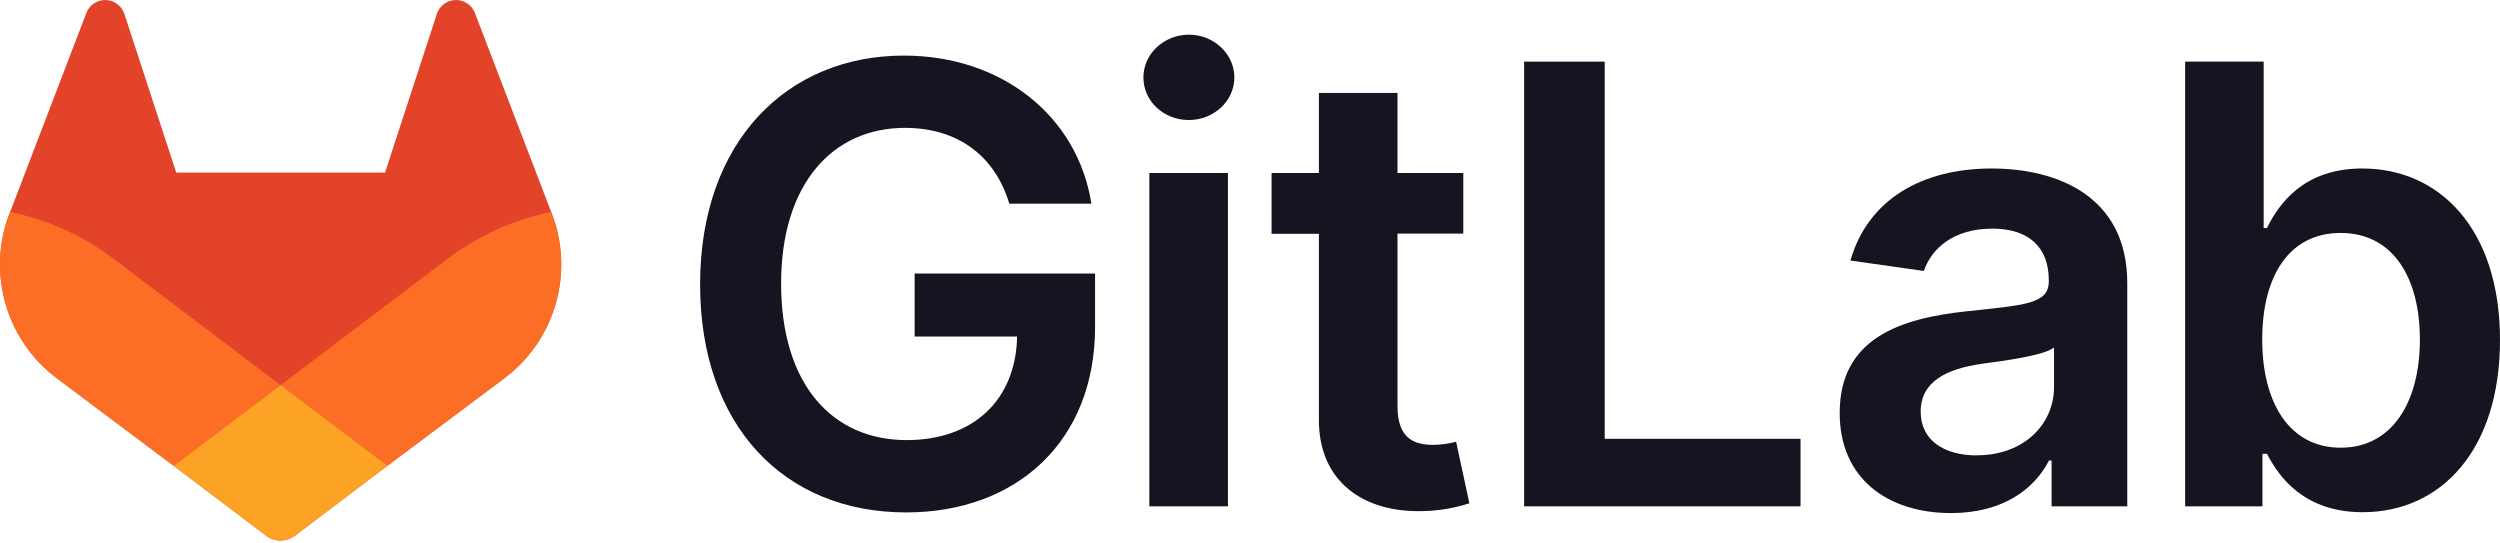
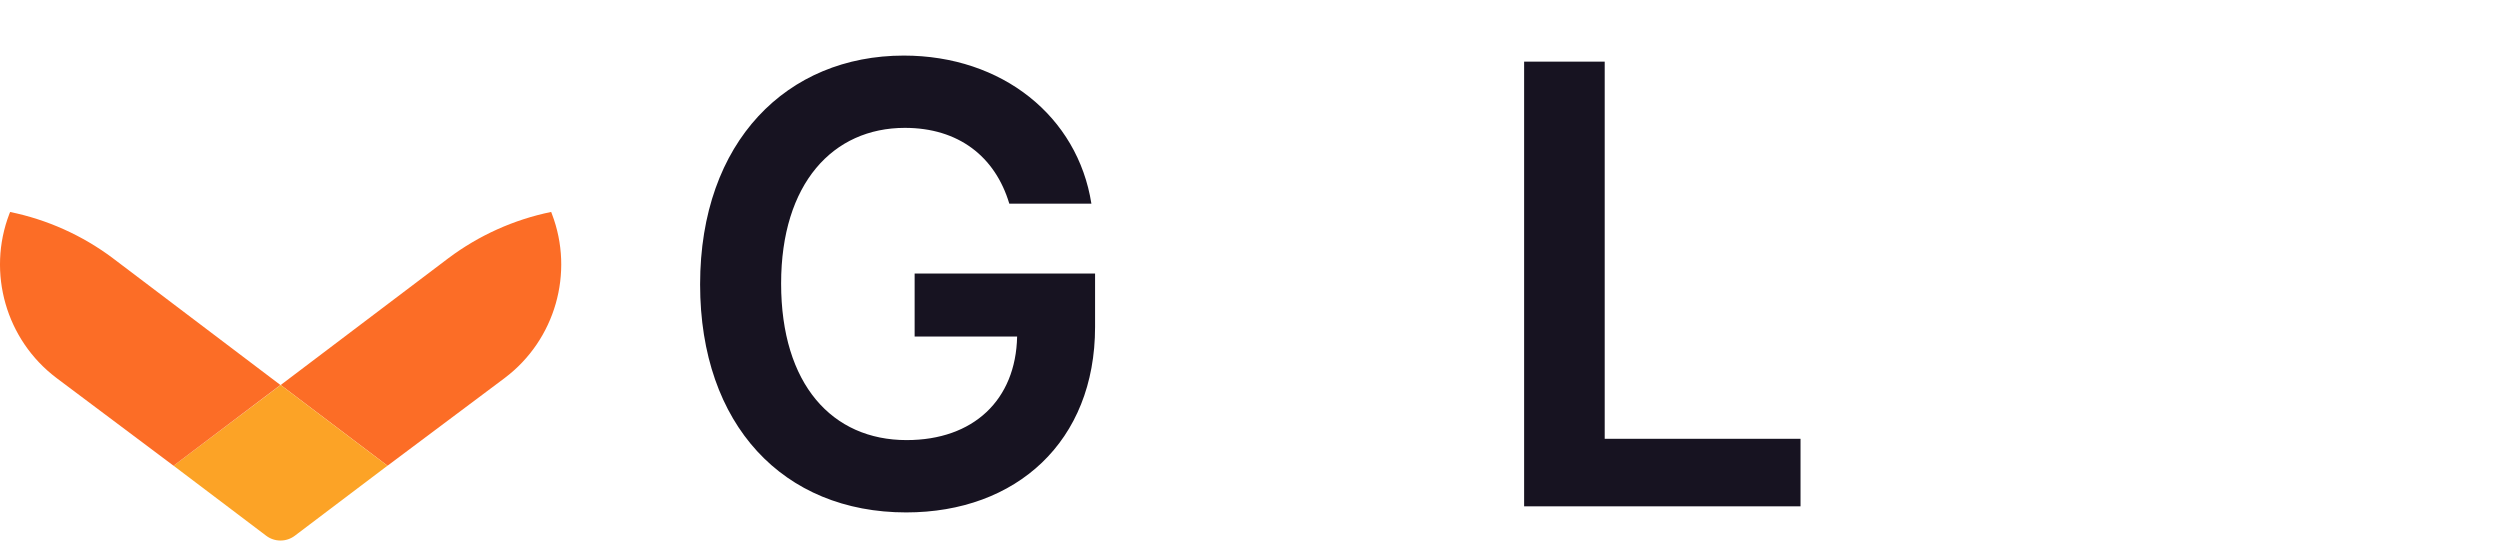
<svg xmlns="http://www.w3.org/2000/svg" width="100%" height="100%" viewBox="0 0 990 215" version="1.1" xml:space="preserve" style="fill-rule:evenodd;clip-rule:evenodd;stroke-linejoin:round;stroke-miterlimit:2;">
  <g id="LOGO">
    <path d="M399.685,80.648l32.508,-0c-5.423,-34.563 -35.348,-58.638 -74.292,-58.638c-46.08,0 -80.657,33.879 -80.657,90.618c-0,55.727 33.022,90.29 81.599,90.29c43.596,-0 74.806,-28.042 74.806,-73.436l-0,-21.149l-71.453,-0l0,24.93l40.586,0c-0.514,25.117 -17.282,41.014 -43.768,41.014c-29.483,-0 -49.69,-22.091 -49.69,-61.991c-0,-39.644 20.549,-61.649 49.005,-61.649c21.234,0 35.762,11.345 41.356,30.011Z" style="fill:#171321;fill-rule:nonzero;" />
-     <path d="M455.14,200.506l31.124,0l0,-132.002l-31.124,-0l0,132.002Zm15.698,-152.98c9.889,0 17.966,-7.578 17.966,-16.853c0,-9.276 -8.077,-16.94 -17.966,-16.94c-9.89,0 -18.052,7.564 -18.052,16.94c-0,9.375 8.02,16.853 17.995,16.853l0.057,0Z" style="fill:#171321;fill-rule:nonzero;" />
-     <path d="M579.465,68.504l-26.058,-0l0,-31.709l-31.124,-0l0,31.709l-18.737,-0l-0,24.074l18.737,0l0,73.436c-0.171,24.845 17.895,37.104 41.27,36.376c6.227,-0.124 12.402,-1.167 18.324,-3.097l-5.252,-24.345c-2.974,0.771 -6.032,1.179 -9.104,1.213c-7.835,-0 -14.114,-2.755 -14.114,-15.313l0,-68.341l26.058,-0l0,-24.003Z" style="fill:#171321;fill-rule:nonzero;" />
    <path d="M603.554,200.506l109.455,0l-0,-26.743l-77.546,0l-0,-149.355l-31.909,-0l-0,176.098Z" style="fill:#171321;fill-rule:nonzero;" />
-     <path d="M772.631,203.175c20.721,-0 33.094,-9.718 38.773,-20.807l1.028,0l-0,18.138l29.968,0l-0,-88.391c-0,-34.906 -28.456,-45.395 -53.657,-45.395c-27.771,-0 -49.091,12.372 -55.969,36.447l29.069,4.138c3.082,-9.033 11.858,-16.768 27.114,-16.768c14.456,0 22.362,7.393 22.362,20.379l-0,0.514c-0,8.933 -9.376,9.375 -32.68,11.858c-25.616,2.755 -50.118,10.404 -50.118,40.158c-0.086,25.972 18.908,39.729 44.11,39.729Zm10.232,-22.833c-12.986,-0 -22.276,-5.937 -22.276,-17.367c-0,-11.959 10.403,-16.939 24.26,-18.923c8.177,-1.113 24.517,-3.182 28.541,-6.436l-0,15.555c0.085,14.656 -11.788,27.128 -30.525,27.128l0,0.043Z" style="fill:#171321;fill-rule:nonzero;" />
-     <path d="M865.318,200.506l30.611,0l-0,-20.806l1.798,-0c4.909,9.632 15.141,23.132 37.845,23.132c31.124,0 54.428,-24.688 54.428,-68.184c0,-44.025 -23.989,-67.928 -54.513,-67.928c-23.304,-0 -33.022,14.014 -37.76,23.561l-1.313,-0l-0,-65.873l-31.096,-0l0,176.098Zm30.525,-66.03c-0,-25.687 11.003,-42.226 31.038,-42.226c20.721,-0 31.396,17.624 31.396,42.226c-0,24.603 -10.832,42.812 -31.396,42.812c-19.864,0 -31.038,-17.196 -31.038,-42.812Z" style="fill:#171321;fill-rule:nonzero;" />
-     <path d="M218.563,84.729l-0.299,-0.799l-30.254,-78.916c-0.612,-1.549 -1.702,-2.864 -3.111,-3.753c-1.286,-0.823 -2.782,-1.261 -4.309,-1.261c-3.569,0 -6.726,2.391 -7.693,5.828l-20.421,62.519l-82.697,-0l-20.422,-62.519c-0.974,-3.434 -4.132,-5.82 -7.701,-5.82c-1.523,0 -3.015,0.435 -4.3,1.253c-1.409,0.889 -2.499,2.204 -3.111,3.753l-30.239,78.93l-0.314,0.785c-8.918,23.306 -1.285,49.891 18.637,64.917l0.114,0.086l0.257,0.199l46.023,34.492l22.832,17.253l13.871,10.489c3.334,2.519 7.969,2.519 11.303,0l13.871,-10.489l22.832,-17.253l46.351,-34.691l0.129,-0.1c19.921,-15.021 27.558,-41.598 18.651,-64.903Z" style="fill:#e24329;fill-rule:nonzero;" />
    <path d="M218.563,84.729l-0.299,-0.799c-14.74,3.025 -28.63,9.273 -40.672,18.295l-66.429,50.232l42.298,31.966l46.351,-34.691l0.128,-0.1c19.911,-15.028 27.537,-41.604 18.623,-64.903Z" style="fill:#fc6d26;fill-rule:nonzero;" />
    <path d="M68.723,184.423l22.832,17.253l13.871,10.489c3.334,2.519 7.969,2.519 11.303,0l13.871,-10.489l22.832,-17.253l-42.297,-31.966l-42.412,31.966Z" style="fill:#fca326;fill-rule:nonzero;" />
    <path d="M44.662,102.225c-12.037,-9.018 -25.922,-15.261 -40.656,-18.281l-0.314,0.785c-8.918,23.306 -1.285,49.891 18.637,64.917l0.114,0.086l0.257,0.199l46.023,34.492l42.326,-31.966l-66.387,-50.232Z" style="fill:#fc6d26;fill-rule:nonzero;" />
  </g>
</svg>